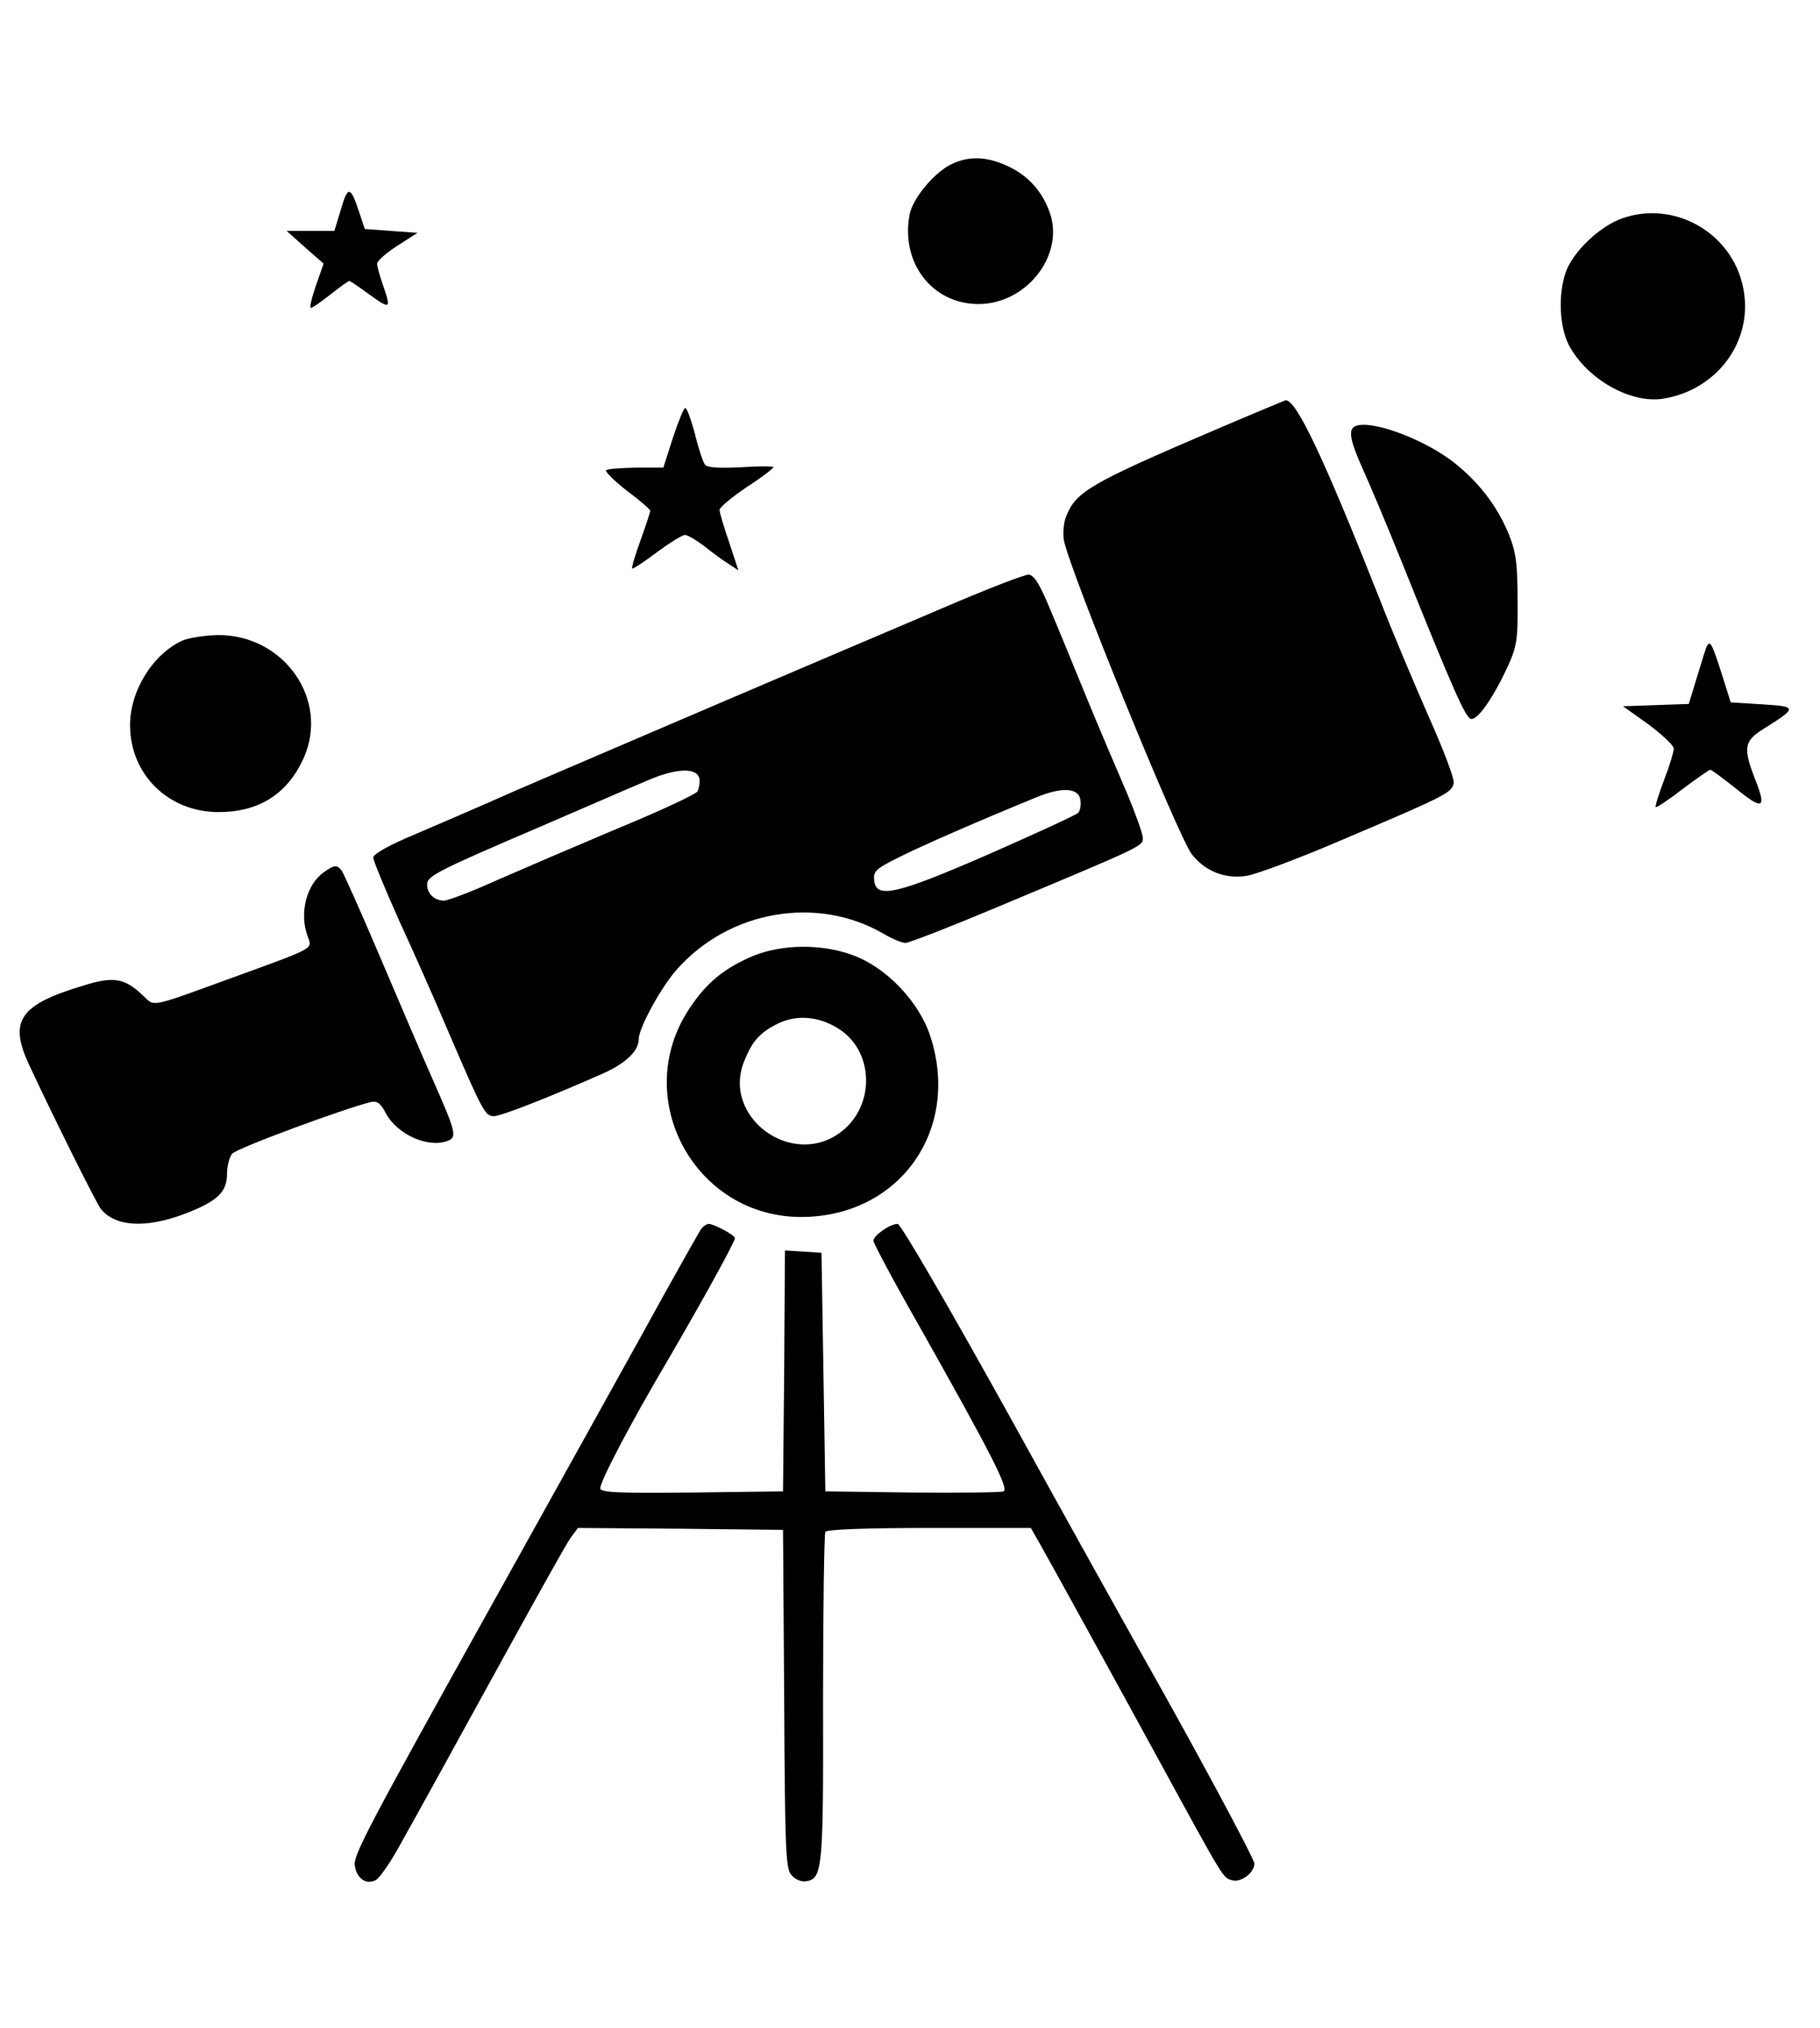
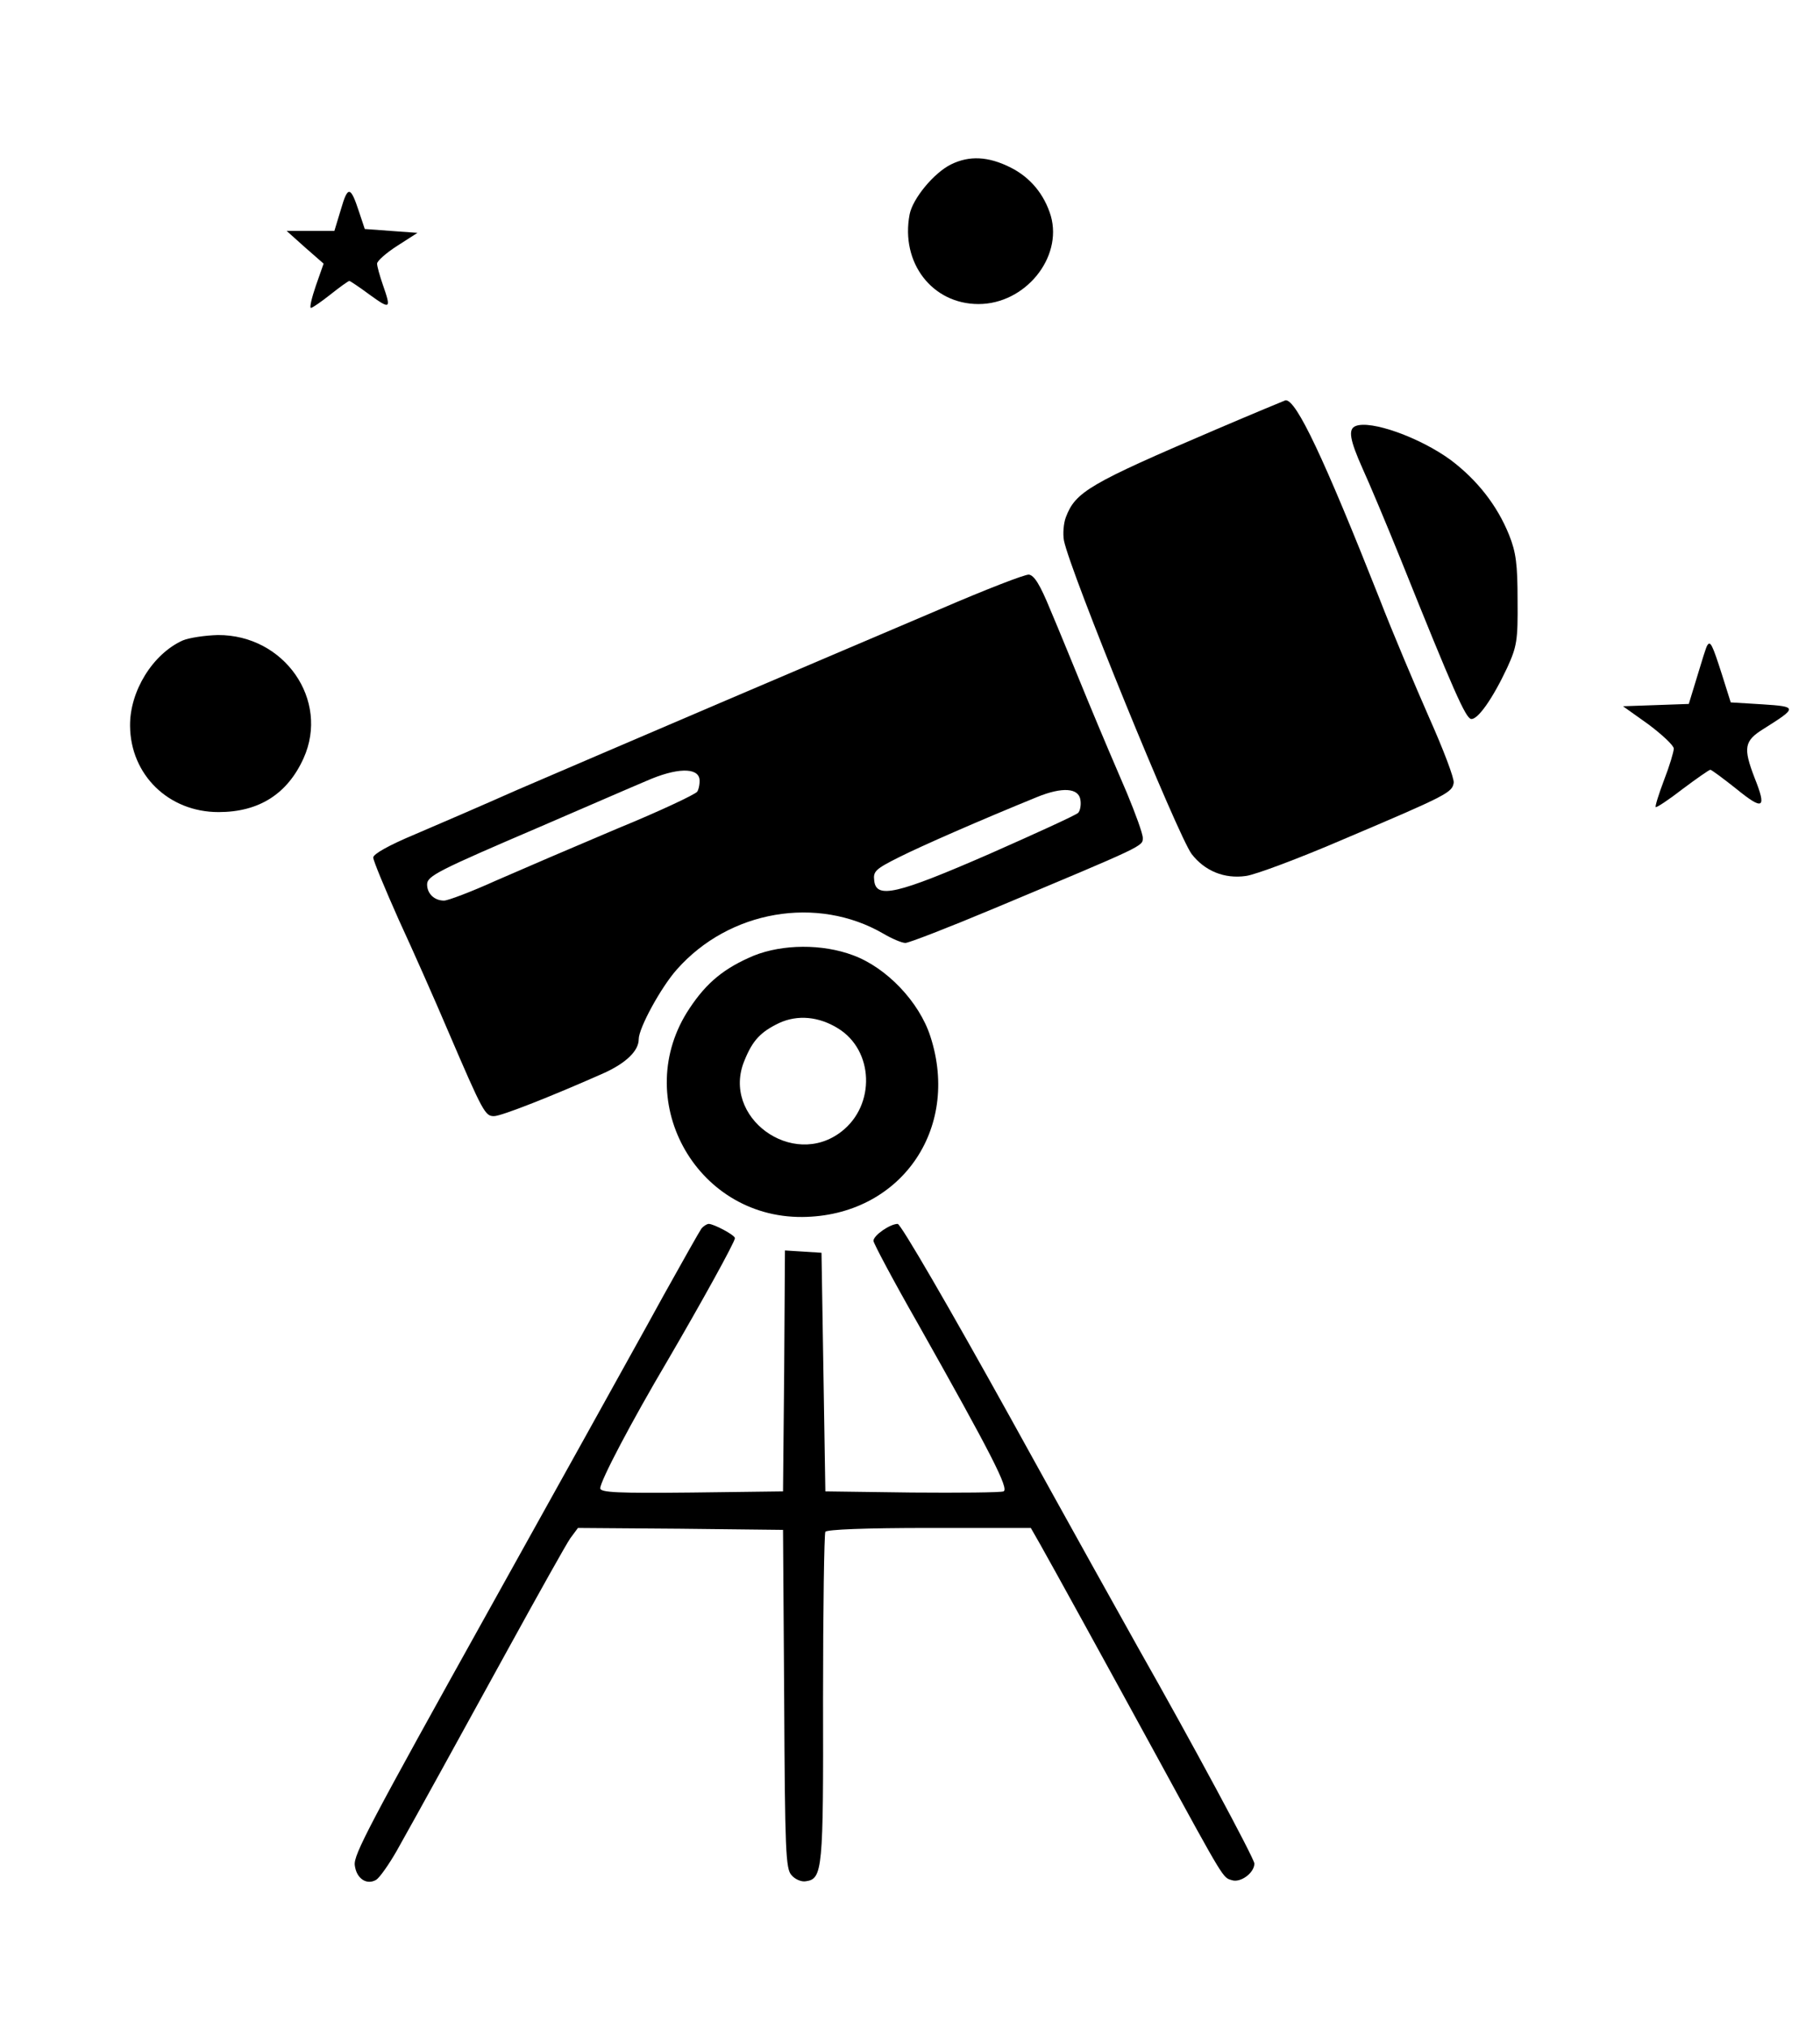
<svg xmlns="http://www.w3.org/2000/svg" version="1.0" width="473pt" height="527pt" viewBox="0 0 473 527" preserveAspectRatio="xMidYMid meet">
  <g transform="translate(0,527) scale(0.1,-0.1)" fill="#000000" stroke="none">
    <path d="M2472 4843 c-45 -22 -100 -89 -108 -130 -24 -126 59 -233 179 -233 121 0 219 120 188 229 -17 56 -53 100 -105 126 -58 29 -107 31 -154 8z" />
    <path d="M886 4726 l-17 -56 -62 0 -62 0 48 -43 48 -42 -20 -57 c-11 -32 -17 -58 -13 -58 4 0 27 16 51 35 24 19 46 35 49 35 2 0 26 -16 53 -36 54 -39 56 -37 34 26 -8 23 -15 48 -15 55 0 7 24 28 52 46 l53 34 -69 5 -68 5 -15 45 c-22 67 -29 68 -47 6z" />
-     <path d="M4217 4703 c-59 -20 -130 -88 -148 -141 -20 -58 -16 -141 8 -188 47 -89 160 -153 245 -140 143 23 237 153 208 290 -29 141 -178 226 -313 179z" />
    <path d="M3160 4154 c-330 -141 -365 -162 -390 -228 -6 -16 -8 -43 -5 -60 16 -81 296 -767 332 -815 34 -44 85 -65 141 -57 24 3 139 46 255 96 269 114 281 121 285 146 2 11 -27 87 -64 170 -36 82 -95 221 -129 309 -144 364 -216 517 -244 515 -3 -1 -85 -35 -181 -76z" />
-     <path d="M1749 4133 l-25 -78 -72 0 c-39 -1 -74 -3 -77 -7 -3 -3 21 -27 54 -53 34 -25 61 -49 61 -52 0 -3 -11 -37 -25 -76 -14 -38 -24 -72 -22 -74 2 -2 31 17 64 42 34 25 66 45 73 45 7 0 29 -13 49 -28 20 -16 48 -37 63 -46 l27 -18 -24 73 c-14 40 -25 78 -25 84 0 7 32 33 70 59 39 25 70 49 70 52 0 3 -38 3 -84 0 -58 -3 -88 -1 -94 7 -5 7 -17 42 -26 80 -10 37 -21 67 -25 67 -4 0 -18 -35 -32 -77z" />
    <path d="M3523 4163 c-20 -8 -15 -36 18 -110 17 -37 62 -144 100 -238 138 -344 168 -410 182 -413 17 -3 56 52 94 133 25 55 28 70 27 175 0 94 -4 125 -22 170 -31 77 -83 143 -152 195 -81 59 -208 104 -247 88z" />
    <path d="M2445 3688 c-115 -49 -374 -159 -575 -245 -201 -86 -437 -187 -525 -225 -88 -39 -208 -91 -267 -116 -67 -28 -108 -51 -108 -60 0 -8 30 -80 66 -161 37 -80 95 -211 129 -291 91 -212 96 -220 119 -220 19 0 153 53 288 113 56 26 88 57 88 87 0 29 58 135 99 181 136 154 365 193 537 93 22 -13 48 -24 57 -24 9 0 112 40 229 89 394 165 388 162 388 184 0 11 -19 63 -41 116 -23 53 -69 161 -102 241 -33 80 -76 186 -97 235 -27 66 -42 90 -56 92 -10 1 -113 -39 -229 -89z m-627 -443 c1 -11 -2 -26 -6 -32 -5 -7 -98 -51 -208 -96 -109 -46 -251 -107 -315 -135 -64 -29 -125 -52 -135 -52 -25 0 -44 18 -44 42 0 22 28 36 294 150 116 50 240 104 276 119 77 34 134 36 138 4z m990 -54 c2 -13 -1 -28 -6 -33 -6 -6 -109 -53 -229 -106 -243 -106 -296 -118 -301 -70 -3 24 3 30 65 61 60 30 206 94 358 156 66 27 109 24 113 -8z" />
    <path d="M475 3606 c-78 -35 -138 -132 -137 -222 1 -127 100 -224 230 -224 105 0 179 47 221 140 68 151 -50 321 -223 320 -34 -1 -74 -7 -91 -14z" />
    <path d="M4437 3593 c-3 -4 -14 -40 -26 -80 l-22 -72 -85 -3 -86 -3 66 -47 c36 -27 66 -55 66 -63 0 -8 -11 -45 -25 -81 -14 -37 -24 -69 -22 -71 2 -2 34 19 70 47 36 27 69 50 72 50 3 0 34 -23 68 -50 70 -57 79 -51 47 29 -30 78 -27 96 23 127 89 56 89 58 -3 64 l-82 5 -23 73 c-25 78 -30 88 -38 75z" />
-     <path d="M842 3004 c-46 -32 -65 -108 -42 -168 12 -32 19 -28 -190 -104 -225 -82 -207 -78 -238 -49 -48 46 -77 51 -156 26 -164 -49 -193 -91 -142 -202 53 -115 176 -363 188 -378 37 -46 115 -51 215 -14 87 33 113 57 113 105 0 20 6 43 13 52 10 14 292 118 362 135 15 3 25 -4 38 -30 30 -55 110 -91 161 -71 24 9 21 23 -38 156 -30 68 -93 215 -141 328 -48 113 -92 211 -97 218 -13 16 -19 15 -46 -4z" />
    <path d="M1959 2787 c-76 -32 -122 -69 -167 -137 -155 -232 13 -544 293 -542 253 2 412 226 333 469 -29 90 -114 179 -201 211 -80 30 -183 29 -258 -1z m219 -189 c93 -57 98 -199 9 -268 -127 -99 -314 38 -252 185 21 52 42 74 90 97 48 22 103 17 153 -14z" />
    <path d="M1823 2078 c-5 -7 -49 -85 -98 -173 -48 -88 -141 -254 -205 -370 -64 -115 -173 -311 -242 -435 -322 -578 -359 -649 -356 -676 4 -35 31 -53 56 -38 9 6 33 40 53 75 64 114 149 269 292 529 77 140 148 267 159 283 l20 27 266 -2 267 -3 3 -439 c2 -396 4 -442 19 -458 9 -11 26 -18 37 -16 44 6 46 29 45 475 0 233 3 427 6 433 4 6 104 10 270 10 l264 0 24 -42 c35 -62 166 -300 307 -558 173 -317 168 -308 191 -315 23 -8 59 19 59 43 0 13 -166 321 -300 557 -31 55 -182 326 -335 603 -157 283 -284 502 -292 502 -20 0 -63 -30 -63 -44 0 -6 52 -104 116 -216 191 -339 237 -429 222 -435 -7 -3 -115 -4 -238 -3 l-225 3 -5 310 -5 310 -47 3 -48 3 -2 -313 -3 -313 -237 -3 c-191 -2 -238 0 -238 11 0 19 81 173 175 332 87 149 175 308 175 318 0 8 -55 37 -68 37 -5 0 -14 -6 -19 -12z" />
  </g>
</svg>